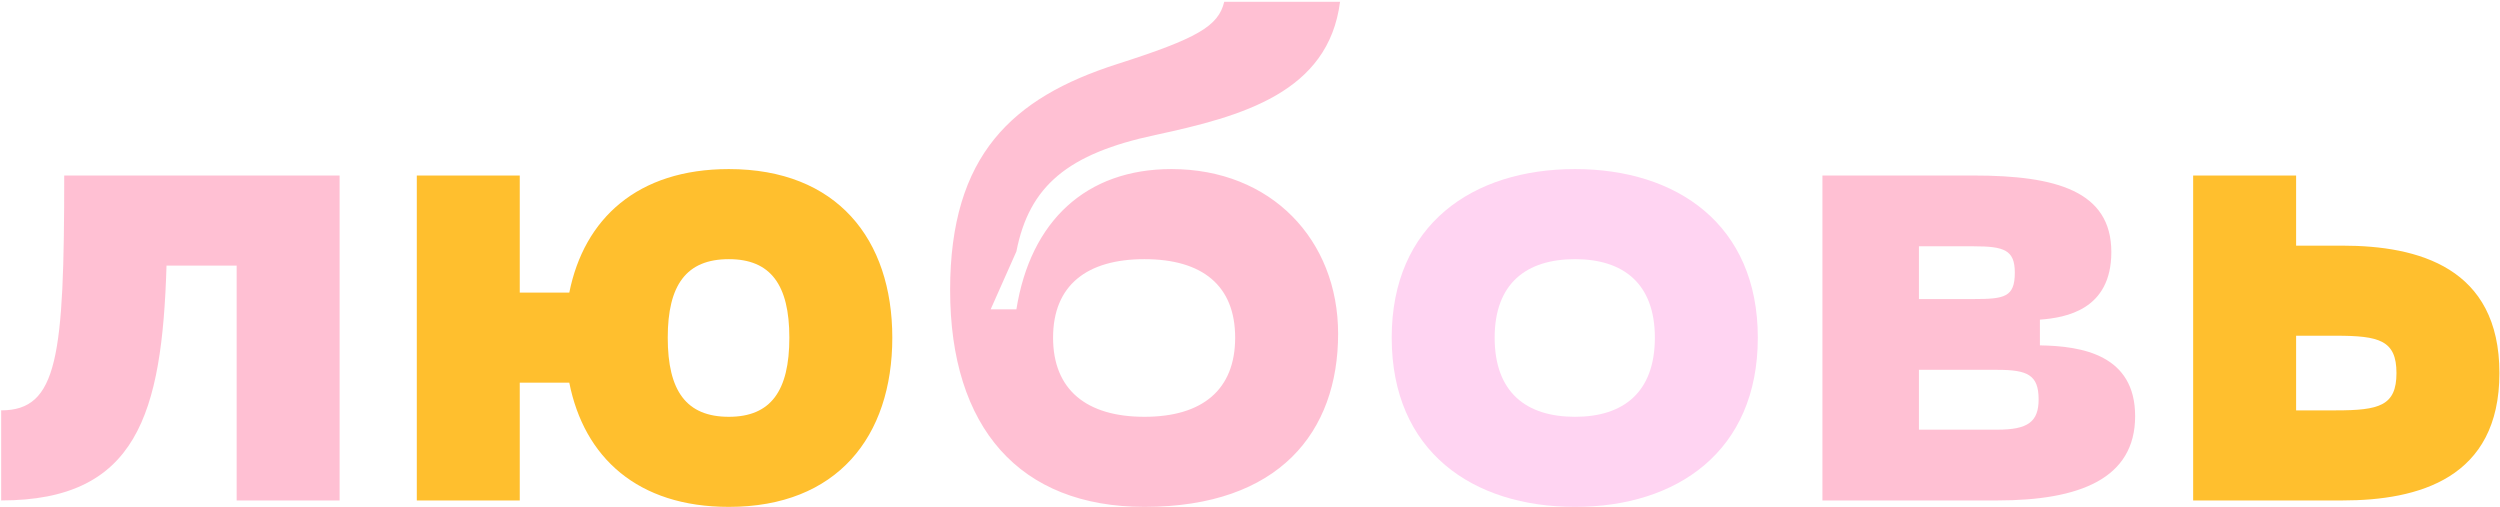
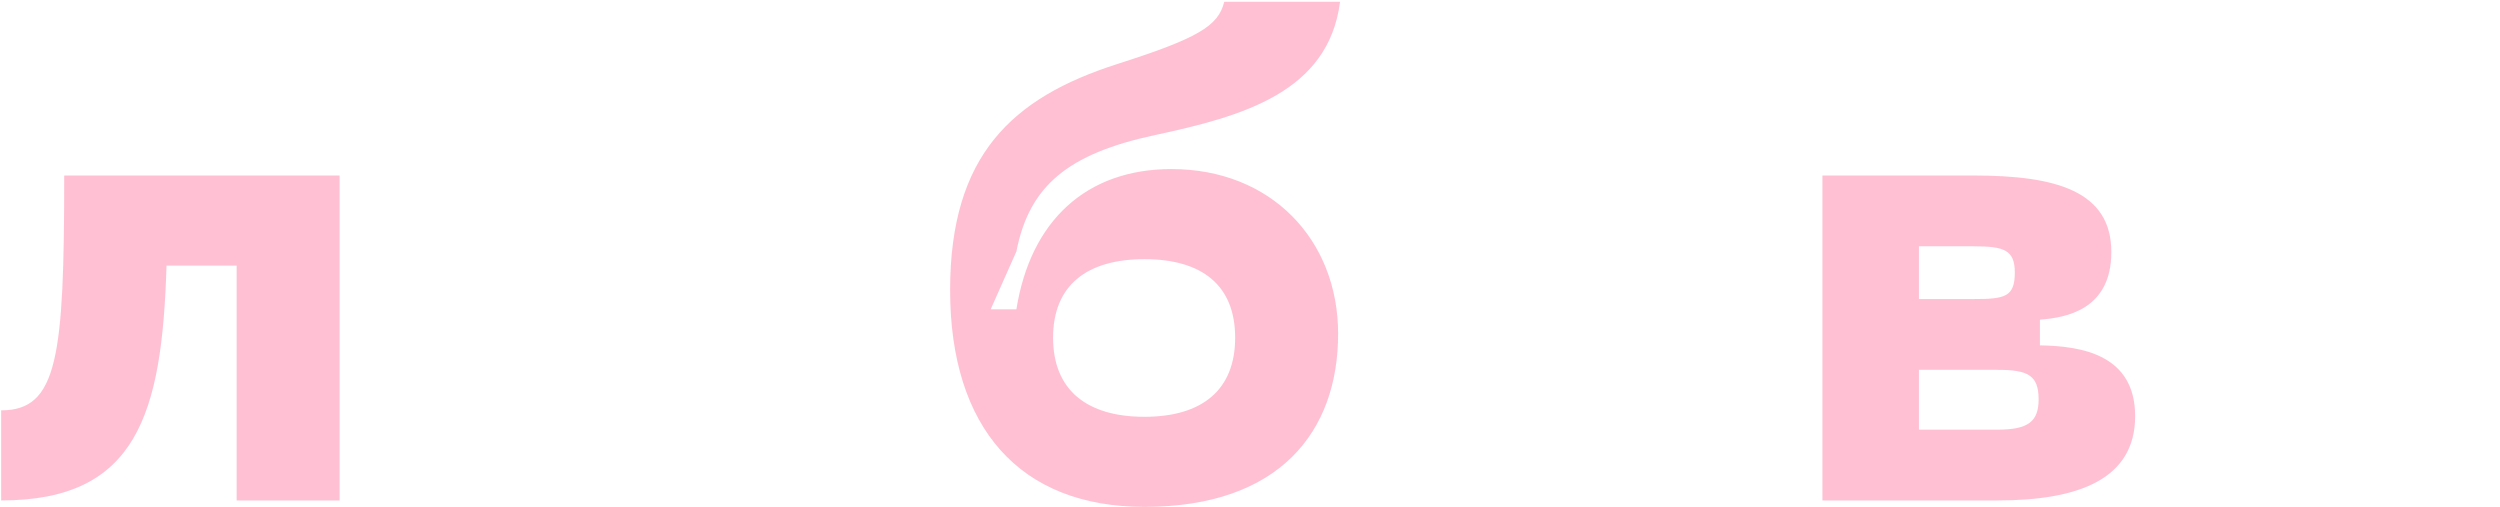
<svg xmlns="http://www.w3.org/2000/svg" width="1119" height="227" viewBox="0 0 1119 227" fill="none">
  <path d="M152.008 78.56H28.744C28.744 159.776 25.864 183.68 0.52 183.68V224C61.288 224 72.52 185.408 74.536 118.88H105.928V224H152.008V78.56ZM425.275 129.824C425.275 191.456 456.379 226.88 512.251 226.88C572.731 226.88 598.939 193.184 598.939 149.408C598.939 107.36 568.987 75.68 524.347 75.68C486.331 75.68 461.275 98.72 454.939 138.464H443.419L454.939 112.544C460.699 83.168 477.979 68.768 517.147 60.416C556.027 52.064 594.619 41.408 599.803 0.8H547.963C545.371 11.744 535.867 17.216 499.867 28.736C453.211 43.712 425.275 69.344 425.275 129.824ZM471.355 151.136C471.355 127.808 486.331 116 512.251 116C538.171 116 552.859 127.808 552.859 151.136C552.859 174.464 538.171 186.56 512.251 186.56C486.331 186.56 471.355 174.464 471.355 151.136ZM815.718 224H894.054C930.918 224 955.686 214.208 955.686 186.272C955.686 158.912 932.07 154.88 913.062 154.592V143.072C924.582 142.208 945.03 138.752 945.03 112.832C945.03 85.472 920.262 78.56 883.398 78.56H815.718V224ZM858.918 133.856V110.24H883.398C897.222 110.24 901.83 111.968 901.83 122.048C901.83 132.992 897.222 133.856 883.398 133.856H858.918ZM858.918 192.32V165.536H894.054C907.59 165.536 912.486 167.84 912.486 178.784C912.486 188.864 907.59 192.32 894.054 192.32H858.918Z" fill="#FF82A9" fill-opacity="0.5" />
-   <path d="M326.241 75.68C285.345 75.68 261.441 97.856 254.817 130.976H232.641V78.56H186.561V224H232.641V171.296H254.817C261.441 204.704 285.345 226.88 326.241 226.88C374.625 226.88 399.393 195.488 399.393 151.136C399.393 107.072 374.625 75.68 326.241 75.68ZM326.241 186.56C307.233 186.56 298.881 175.04 298.881 151.136C298.881 127.52 307.233 116 326.241 116C344.961 116 353.313 127.52 353.313 151.136C353.313 175.04 344.961 186.56 326.241 186.56ZM1048.47 109.952H1027.74V78.56H981.655V224H1048.47C1082.46 224 1118.74 214.208 1118.74 166.976C1118.74 119.744 1082.46 109.952 1048.47 109.952ZM1027.74 183.68V150.272H1045.59C1064.89 150.272 1072.66 152.288 1072.66 166.976C1072.66 181.664 1064.89 183.68 1045.59 183.68H1027.74Z" fill="#FFBF2E" />
-   <path d="M622.926 151.136C622.926 202.112 659.214 226.88 705.006 226.88C750.51 226.88 786.798 202.112 786.798 151.136C786.798 100.448 750.51 75.68 705.006 75.68C659.214 75.68 622.926 100.448 622.926 151.136ZM669.006 151.136C669.006 126.944 683.118 116 705.006 116C726.606 116 740.718 126.944 740.718 151.136C740.718 175.616 726.606 186.56 705.006 186.56C683.118 186.56 669.006 175.616 669.006 151.136Z" fill="#FFD4F2" />
</svg>